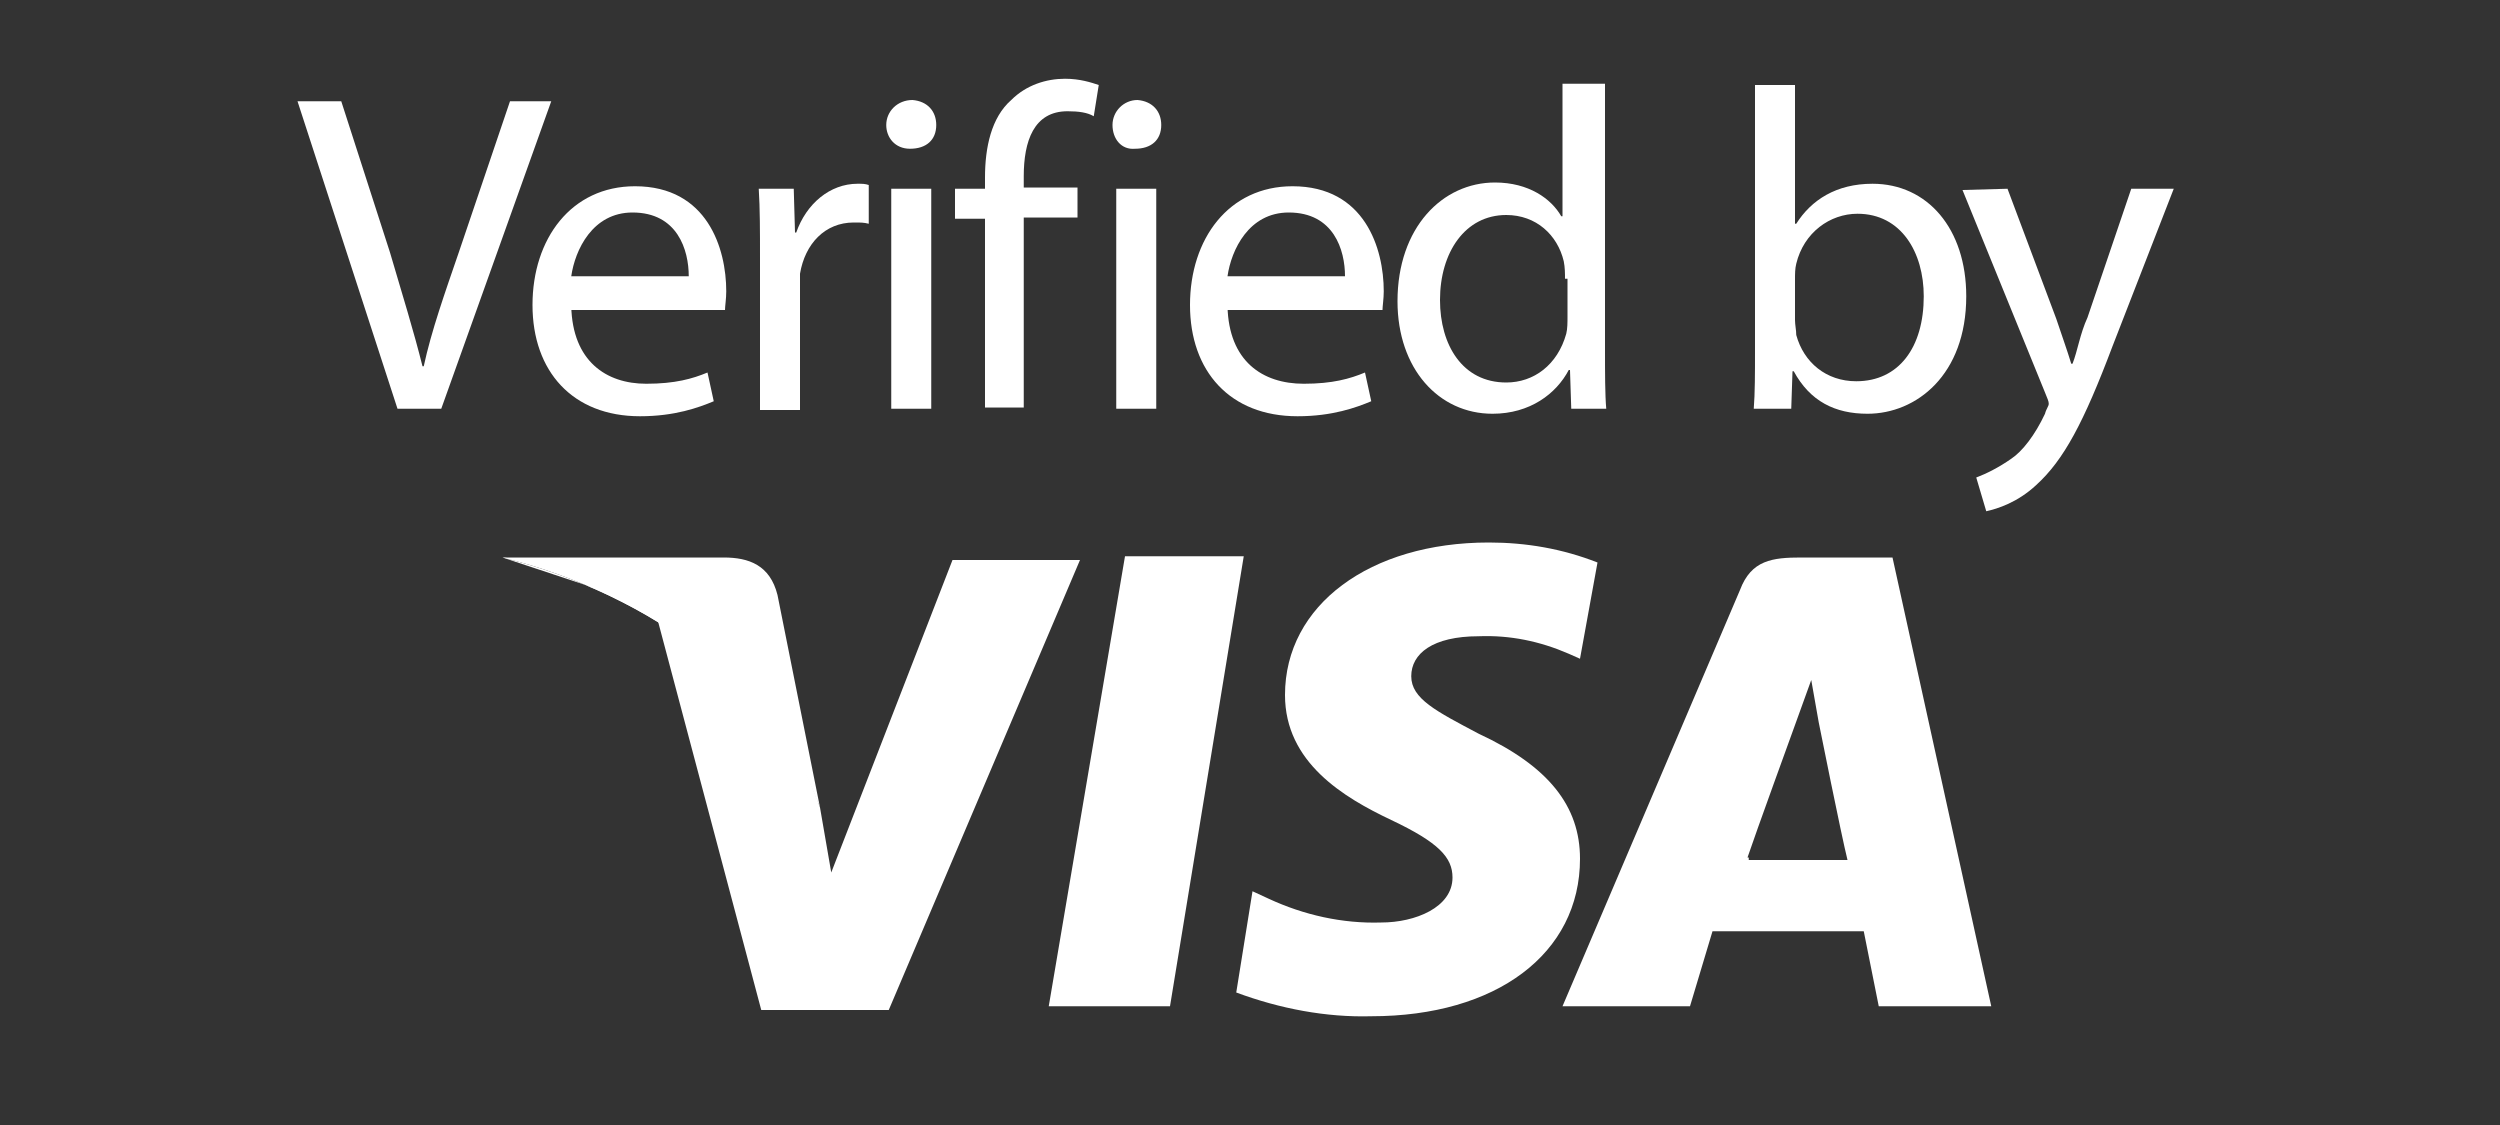
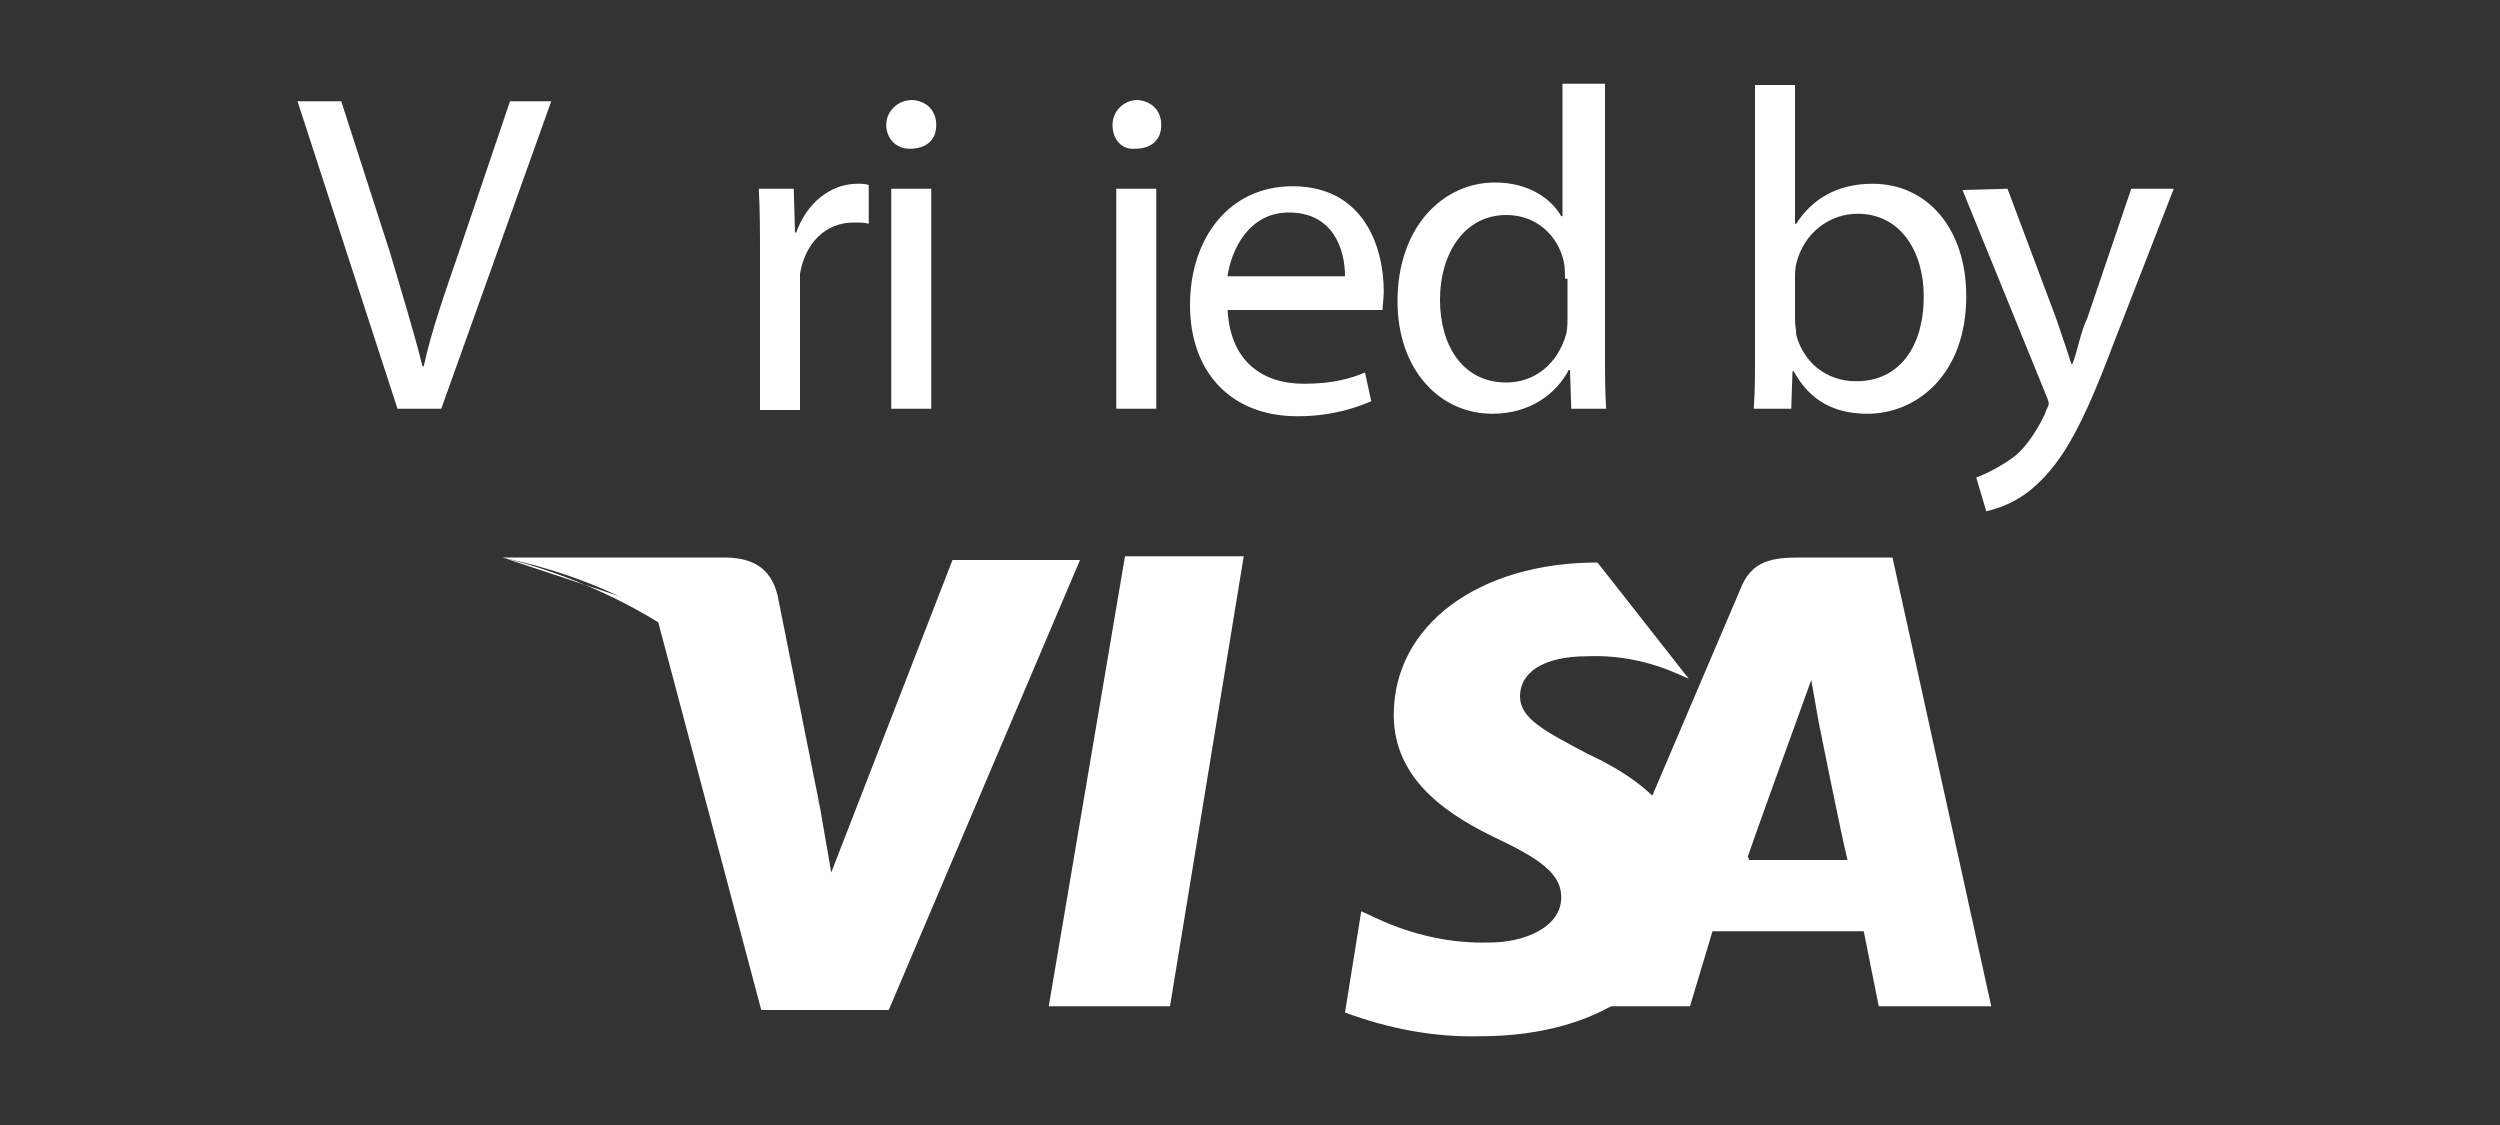
<svg xmlns="http://www.w3.org/2000/svg" version="1.1" id="Layer_1" x="0px" y="0px" viewBox="0 0 200 90" style="enable-background:new 0 0 200 90;" xml:space="preserve">
  <rect x="0" y="0" width="200" height="90" fill="#333333" stroke="none" />
  <style type="text/css">
	.st0{fill:#FFFFFF;}
</style>
  <g>
    <path id="path22" class="st0" d="M31.8,32.7l-8-24.6h3.5l3.9,12.1c1,3.4,1.9,6.3,2.6,9.1h0.1c0.6-2.8,1.7-5.9,2.8-9.1l4.1-12.1h3.3   l-8.8,24.6H31.8z" />
-     <path id="path26" class="st0" d="M55.1,22.1c0-2.1-0.9-5.1-4.5-5.1c-3.2,0-4.6,3-4.9,5.1H55.1z M45.7,24.5c0.1,4.4,2.8,6.2,6,6.2   c2.3,0,3.7-0.4,4.9-0.9l0.5,2.3c-1.2,0.5-3.1,1.2-5.9,1.2c-5.4,0-8.6-3.6-8.6-8.9s3.1-9.5,8.2-9.5c5.8,0,7.3,5,7.3,8.4   c0,0.6-0.1,1.2-0.1,1.5H45.7V24.5z" />
    <path id="path30" class="st0" d="M60.8,20.6c0-2.1,0-3.9-0.1-5.5h2.8l0.1,3.5h0.1c0.8-2.3,2.7-3.9,4.9-3.9c0.4,0,0.6,0,0.9,0.1v3.1   c-0.4-0.1-0.6-0.1-1.2-0.1c-2.3,0-3.9,1.7-4.3,4.1C64,22.3,64,22.8,64,23.4v9.4h-3.2L60.8,20.6L60.8,20.6z" />
    <path id="path32" class="st0" d="M71.3,15.1h3.2v17.6h-3.2V15.1z M74.9,10c0,1.2-0.8,1.9-2.1,1.9c-1.2,0-1.9-0.9-1.9-1.9   C70.9,8.9,71.8,8,73,8C74.2,8.1,74.9,8.9,74.9,10" />
-     <path id="path36" class="st0" d="M78.8,32.7V17.5h-2.4v-2.4h2.4v-0.9c0-2.4,0.5-4.8,2.1-6.2c1.2-1.2,2.8-1.7,4.3-1.7   c1.2,0,2.1,0.3,2.7,0.5l-0.4,2.5c-0.5-0.3-1.2-0.4-2.1-0.4c-2.7,0-3.5,2.4-3.5,5.2v0.9h4.3v2.4h-4.3v15.2h-3.1   C78.8,32.6,78.8,32.7,78.8,32.7z" />
    <path id="path38" class="st0" d="M89.3,15.1h3.2v17.6h-3.2V15.1z M92.9,10c0,1.2-0.8,1.9-2.1,1.9C89.7,12,89,11.1,89,10   C89,8.9,89.9,8,91,8C92.2,8.1,92.9,8.9,92.9,10" />
    <path id="path42" class="st0" d="M107.6,22.1c0-2.1-0.9-5.1-4.5-5.1c-3.2,0-4.6,3-4.9,5.1H107.6z M98.2,24.5   c0.1,4.4,2.8,6.2,6.1,6.2c2.3,0,3.7-0.4,4.9-0.9l0.5,2.3c-1.2,0.5-3.1,1.2-5.9,1.2c-5.4,0-8.6-3.6-8.6-8.9s3.1-9.5,8.2-9.5   c5.8,0,7.3,5,7.3,8.4c0,0.6-0.1,1.2-0.1,1.5H98.2V24.5z" />
    <path id="path46" class="st0" d="M125.2,22.3c0-0.4,0-0.9-0.1-1.4c-0.5-2.1-2.2-3.7-4.6-3.7c-3.3,0-5.3,3-5.3,6.8   c0,3.6,1.8,6.6,5.3,6.6c2.2,0,4.1-1.4,4.8-3.9c0.1-0.4,0.1-0.9,0.1-1.4v-3L125.2,22.3L125.2,22.3z M128.4,6.8v21.4   c0,1.5,0,3.4,0.1,4.5h-2.8l-0.1-3.1h-0.1c-1,1.9-3.1,3.5-6.1,3.5c-4.3,0-7.6-3.6-7.6-9c0-5.9,3.6-9.5,7.8-9.5   c2.7,0,4.5,1.3,5.3,2.7h0.1V6.7h3.4L128.4,6.8L128.4,6.8z" />
    <path id="path50" class="st0" d="M143.6,25.6c0,0.4,0.1,0.8,0.1,1.2c0.6,2.2,2.4,3.7,4.8,3.7c3.4,0,5.4-2.7,5.4-6.8   c0-3.5-1.8-6.6-5.3-6.6c-2.2,0-4.3,1.5-4.9,4c-0.1,0.4-0.1,0.8-0.1,1.3L143.6,25.6L143.6,25.6z M140.3,32.7c0.1-1.2,0.1-3,0.1-4.5   V6.8h3.2v11.1h0.1c1.2-1.9,3.2-3.2,6.1-3.2c4.4,0,7.5,3.6,7.5,9c0,6.3-4,9.4-7.9,9.4c-2.6,0-4.6-1-5.9-3.4h-0.1l-0.1,3L140.3,32.7   L140.3,32.7z" />
    <path id="path54" class="st0" d="M160.6,15.1l3.9,10.4c0.4,1.2,0.9,2.6,1.2,3.6h0.1c0.4-1,0.6-2.4,1.2-3.7l3.5-10.3h3.4L169,27.7   c-2.3,6.1-3.9,9.1-6.1,11.1c-1.5,1.4-3.1,1.9-4,2.1l-0.8-2.7c0.8-0.3,1.8-0.8,2.8-1.5c0.9-0.6,1.9-1.9,2.7-3.6   c0.1-0.4,0.3-0.6,0.3-0.8s-0.1-0.4-0.3-0.9l-6.6-16.2L160.6,15.1L160.6,15.1z" />
    <g>
      <path class="st0" d="M83.9,80.5l6.1-36h9.5l-5.9,36H83.9z" />
-       <path class="st0" d="M127.8,45c-2.8-1.1-5.7-1.6-8.7-1.6c-9.5,0-16.3,5-16.3,12.2c0,5.4,4.7,8.2,8.5,10s4.9,3,4.9,4.6    c0,2.4-3,3.6-5.7,3.6c-3.1,0.1-6.2-0.6-9-1.9l-1.3-0.6l-1.3,8.1c3.5,1.3,7.2,2,10.8,1.9c10,0,16.7-5,16.7-12.6    c0-4.2-2.5-7.4-8.1-10c-3.4-1.8-5.4-2.8-5.4-4.6s1.7-3.2,5.4-3.2c2.5-0.1,4.9,0.4,7.2,1.4l0.9,0.4L127.8,45z" />
+       <path class="st0" d="M127.8,45c-9.5,0-16.3,5-16.3,12.2c0,5.4,4.7,8.2,8.5,10s4.9,3,4.9,4.6    c0,2.4-3,3.6-5.7,3.6c-3.1,0.1-6.2-0.6-9-1.9l-1.3-0.6l-1.3,8.1c3.5,1.3,7.2,2,10.8,1.9c10,0,16.7-5,16.7-12.6    c0-4.2-2.5-7.4-8.1-10c-3.4-1.8-5.4-2.8-5.4-4.6s1.7-3.2,5.4-3.2c2.5-0.1,4.9,0.4,7.2,1.4l0.9,0.4L127.8,45z" />
      <path class="st0" d="M144.1,44.6c-2.3,0-4,0.2-4.9,2.6L125,80.5h10.2l1.8-6h12.1l1.2,6h9l-7.9-35.9    C151.5,44.6,144.1,44.6,144.1,44.6z M139.8,68.6c0.6-1.8,3.8-10.6,3.8-10.6s0.8-2.2,1.3-3.6l0.6,3.4c0,0,1.8,9,2.3,11h-7.9V68.6z" />
      <path class="st0" d="M66.5,69.8l-0.9-5.2c-2.4-6.8-7.1-12.5-13.2-15.8l8.5,32h10.2l15.3-36H76.2L66.5,69.8z" />
      <g>
        <path class="st0" d="M40.2,44.6l1.7,0.4C54,48,62.4,55.6,65.6,64.6l-3.4-17c-0.6-2.4-2.3-3-4.3-3L40.2,44.6L40.2,44.6L40.2,44.6z     " />
-         <path class="st0" d="M40.2,44.6c12.1,3,22.2,10.8,25.3,19.8l-3.2-14.2c-0.5-2.2-2.4-3.8-4.5-3.8L40.2,44.6z" />
        <path class="st0" d="M40.2,44.6c12.1,3,22.2,10.8,25.3,19.8l-2.3-7.8c-0.6-2.4-1.3-4.8-4-5.7L40.2,44.6z" />
      </g>
    </g>
  </g>
</svg>